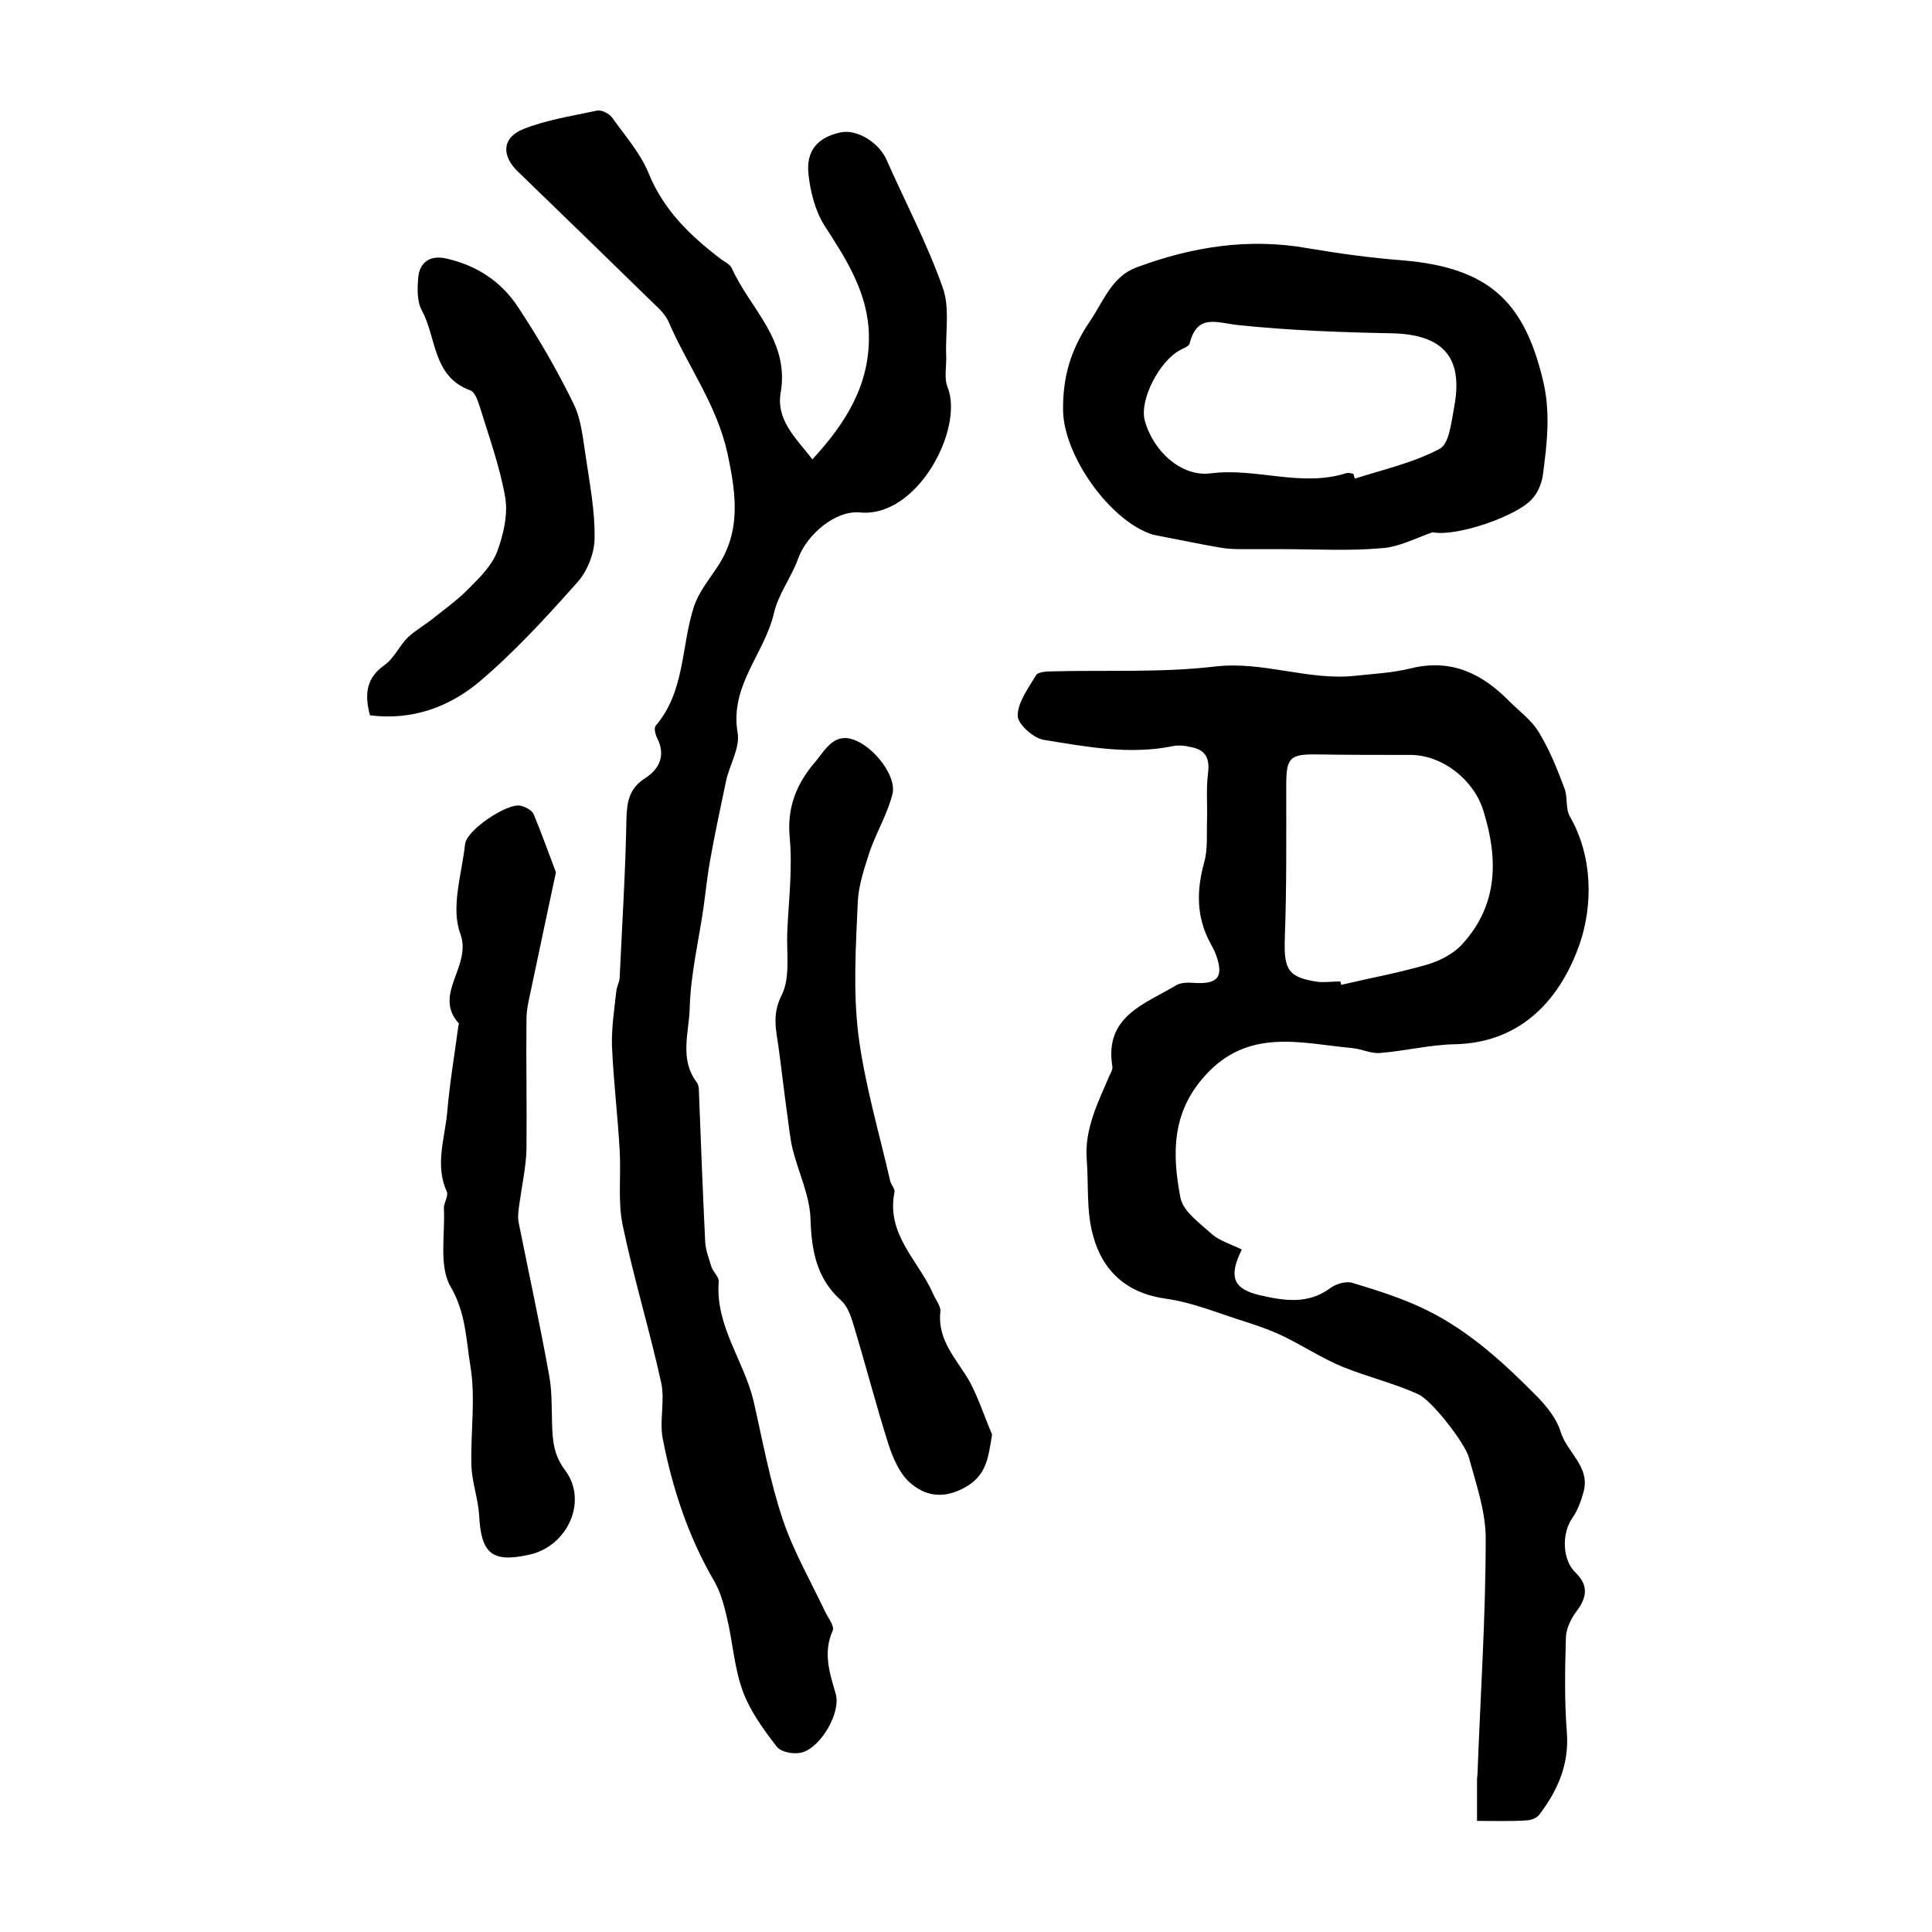
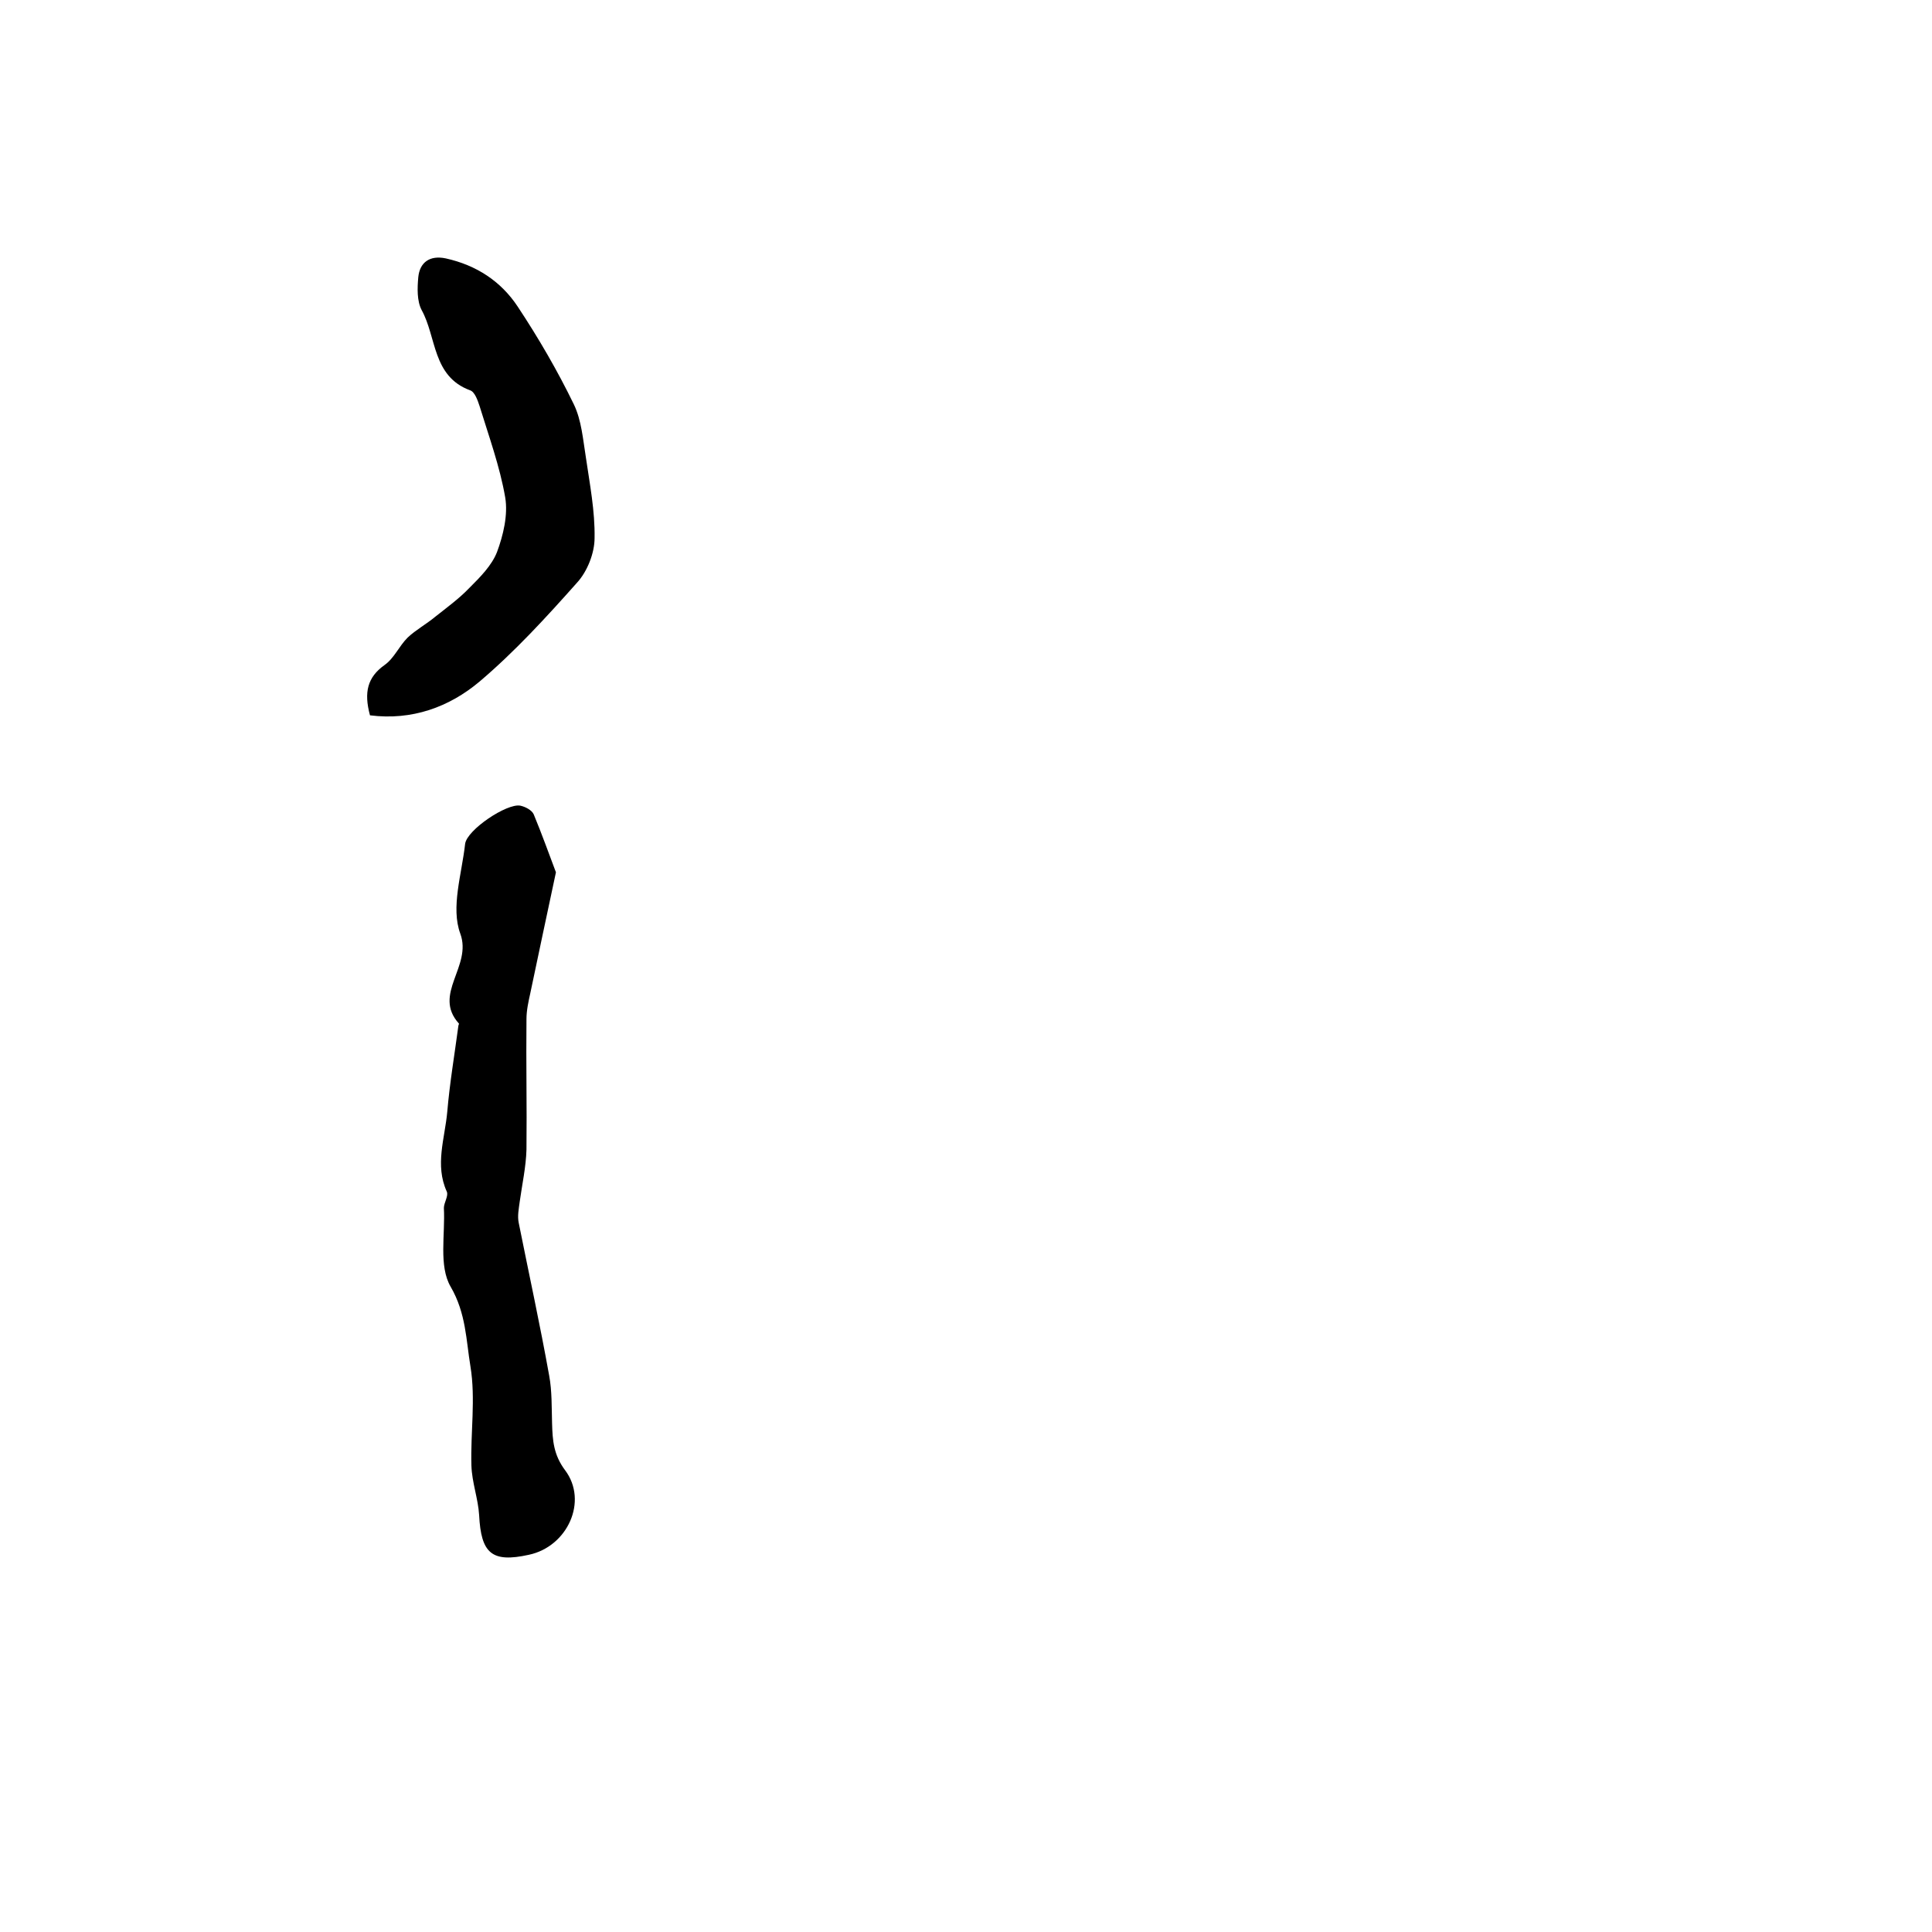
<svg xmlns="http://www.w3.org/2000/svg" version="1.1" id="图层_1" x="0px" y="0px" viewBox="0 0 400 400" style="enable-background:new 0 0 400 400;" xml:space="preserve">
  <style type="text/css">
	.st0{fill:#FFFFFF;}
</style>
  <g>
-     <path d="M257.1,258.7c-2.8,5.7-1.8,8.2,3.9,9.5c4.9,1.1,9.8,1.9,14.4-1.5c1.2-0.9,3.3-1.5,4.6-1.1c5.3,1.6,10.7,3.3,15.7,5.8   c8.8,4.4,16,11.1,22.8,18c1.9,2,3.8,4.4,4.6,7c1.3,4.3,6.1,7.2,4.8,12.3c-0.5,1.9-1.2,3.9-2.3,5.5c-2.3,3.2-2.2,8.7,0.6,11.4   c2.7,2.6,2.4,5.1,0.2,8c-1.2,1.6-2.2,3.7-2.2,5.6c-0.2,6.5-0.3,13,0.2,19.5c0.5,6.6-1.9,12-5.7,17c-0.5,0.7-1.8,1.2-2.8,1.2   c-3,0.2-6,0.1-10.1,0.1c0-3.1,0-5.9,0-8.7c0-0.3,0.1-0.7,0.1-1c0.6-16.3,1.7-32.5,1.7-48.8c0-5.6-2-11.3-3.5-16.8   c-0.8-2.9-7.6-11.7-10.4-13c-5-2.3-10.5-3.6-15.7-5.7c-4.1-1.7-7.8-4.1-11.8-6.1c-2.6-1.3-5.4-2.3-8.2-3.2   c-5.5-1.7-10.9-4-16.5-4.8c-8.2-1.1-13.2-5.7-15.2-13.1c-1.4-5-0.9-10.4-1.3-15.7c-0.5-6.3,2.3-11.8,4.7-17.4   c0.3-0.6,0.7-1.3,0.6-1.9c-1.7-10.4,6.7-12.9,13.2-16.8c1-0.6,2.5-0.6,3.8-0.5c4.8,0.3,6.1-1.2,4.5-5.7c-0.3-0.9-0.8-1.8-1.3-2.7   c-2.8-5.3-2.8-10.7-1.2-16.5c0.8-2.8,0.5-5.9,0.6-8.8c0.1-3.2-0.2-6.4,0.2-9.6c0.4-3.1-0.4-4.9-3.4-5.5c-1.3-0.3-2.7-0.5-4-0.2   c-8.9,1.8-17.8,0.1-26.5-1.3c-2.2-0.3-5.5-3.3-5.5-5c0-2.8,2.2-5.7,3.8-8.4c0.4-0.7,2.2-0.8,3.3-0.8c11.3-0.3,22.6,0.3,33.7-1   c10-1.2,19.4,3,29.2,1.9c3.8-0.4,7.6-0.6,11.3-1.5c8.4-2.1,14.8,1,20.5,6.8c2.1,2.1,4.6,3.9,6.1,6.4c2.2,3.6,3.8,7.6,5.3,11.6   c0.7,1.8,0.2,4.2,1.1,5.8c4.9,8.5,4.7,18.6,2.1,26.3c-3.8,11-11.7,20.6-25.9,20.9c-5.2,0.1-10.3,1.4-15.4,1.8   c-1.9,0.2-3.8-0.8-5.8-1c-10.7-1-21.6-4.3-30.6,5.8c-6.9,7.7-6.7,16.3-5,25.2c0.6,2.9,4.1,5.3,6.6,7.6   C252.7,257,254.9,257.6,257.1,258.7z M277.5,203.2c0.1,0.2,0.1,0.5,0.2,0.7c5.9-1.4,12-2.5,17.8-4.2c2.7-0.8,5.6-2.3,7.4-4.4   c7.3-8.1,7.3-17.6,4.2-27.5c-2-6.4-8.5-11.5-15.1-11.5c-6.4,0-12.7,0-19.1-0.1c-5.9-0.1-6.6,0.6-6.6,6.5c0,10.6,0.1,21.1-0.3,31.7   c-0.2,6.4,0.7,8,7,8.9C274.5,203.4,276,203.2,277.5,203.2z" />
-     <path d="M168.2,95.1c7.1-7.7,11.8-15.5,11.7-25.5c-0.1-8.8-4.6-15.8-9.2-22.9c-1.9-3-2.9-6.9-3.3-10.5c-0.6-5,1.9-7.8,6.7-8.8   c3.4-0.7,8,2.2,9.5,5.8c3.9,8.8,8.4,17.3,11.6,26.4c1.5,4.2,0.5,9.3,0.7,14c0.1,2.2-0.5,4.7,0.3,6.6c3.4,8.5-6.2,27-18.1,25.9   c-5.2-0.5-11,4.6-12.8,9.4c-1.4,4-4.2,7.5-5.1,11.6c-2,8.3-9.1,14.9-7.5,24.5c0.6,3.2-1.7,6.8-2.4,10.2c-1.2,5.7-2.4,11.3-3.4,17   c-0.5,2.9-0.8,5.9-1.2,8.8c-1,7-2.7,14-2.9,21c-0.1,5-2.2,10.6,1.4,15.4c0.4,0.5,0.5,1.2,0.5,1.9c0.4,10.4,0.8,20.8,1.3,31.2   c0.1,1.8,0.8,3.5,1.3,5.2c0.4,1.1,1.6,2.1,1.5,3.1c-0.7,9.1,5.2,16.3,7.2,24.6c1.9,8.3,3.4,16.7,6.1,24.7   c2.2,6.5,5.7,12.6,8.7,18.9c0.6,1.3,2,3,1.6,4c-2,4.5-0.7,8.6,0.6,13c1.2,3.9-3,11.1-6.9,12.2c-1.6,0.5-4.4,0-5.3-1.2   c-2.8-3.6-5.6-7.5-7.1-11.7c-1.7-4.8-2-10-3.2-15c-0.6-2.6-1.3-5.2-2.6-7.5c-5.4-9.2-8.7-19.3-10.7-29.6c-0.7-3.7,0.5-7.8-0.3-11.5   c-2.4-10.9-5.7-21.7-8-32.7c-1-4.9-0.3-10.2-0.6-15.4c-0.4-7.2-1.3-14.5-1.6-21.7c-0.1-3.8,0.5-7.6,0.9-11.3c0.1-1,0.7-1.9,0.7-2.9   c0.5-10.9,1.2-21.8,1.4-32.8c0.1-3.6,0.6-6.3,3.9-8.4c2.8-1.8,4.3-4.6,2.5-8.2c-0.4-0.8-0.8-2.2-0.3-2.7c6.1-7.2,5.2-16.5,7.9-24.7   c0.9-2.7,2.8-5.1,4.4-7.5c5.4-7.6,4.4-15.4,2.5-24.2c-2.2-10-8.2-18-12.1-27c-0.6-1.5-1.9-2.8-3.1-3.9   c-9.4-9.2-18.8-18.3-28.2-27.4c-3.4-3.3-3.3-7,1.2-8.8c4.8-1.9,10.1-2.7,15.2-3.8c0.9-0.2,2.5,0.6,3.1,1.4   c2.7,3.8,5.9,7.4,7.6,11.6c3.1,7.6,8.6,12.9,14.9,17.7c0.8,0.6,1.9,1.1,2.3,1.9c3.7,8.3,11.8,14.7,10.2,25.4   C160.5,86.8,164.6,90.5,168.2,95.1z" />
-     <path d="M296.6,110.2c-3.5,1.2-7,3.1-10.6,3.3c-6.7,0.6-13.5,0.2-20.2,0.2c-2.6,0-5.2,0-7.7,0c-1.8,0-3.6,0-5.3-0.3   c-4.2-0.7-8.4-1.6-12.6-2.4c-0.5-0.1-1-0.2-1.5-0.3c-8.9-2.8-18.4-16.3-18.6-25.6c-0.1-6.9,1.5-12.6,5.5-18.5   c2.9-4.3,4.6-9.3,9.6-11.2c11.5-4.3,23.3-6.2,35.6-4c6.5,1.1,13,2,19.6,2.5c17.8,1.5,25.1,8.5,29,24.6c1.7,6.8,0.9,13.4,0,20.1   c-0.3,1.7-1.1,3.6-2.3,4.8C314.1,106.8,301.6,111.2,296.6,110.2z M280.2,98.1c0.1,0.3,0.2,0.7,0.3,1c5.9-1.9,12.2-3.3,17.6-6.2   c2-1.1,2.4-5.7,3-8.8c1.9-10.3-2.5-14.9-13.1-15.1c-10.6-0.2-21.2-0.6-31.7-1.7c-4.5-0.5-8.4-2.4-10,3.8c-0.1,0.6-1.3,1-2,1.4   c-4.3,2.3-8.4,10.3-7.3,14.5c1.7,6.4,7.6,11.8,13.7,11c9.4-1.2,18.6,2.9,27.9,0C279.2,97.8,279.7,98,280.2,98.1z" />
-     <path d="M205.4,297c-0.8,4.8-1.1,8.5-5.7,11c-4.4,2.4-8.2,1.8-11.5-1.2c-2-1.9-3.3-4.9-4.2-7.6c-2.7-8.5-4.9-17.1-7.5-25.6   c-0.5-1.6-1.2-3.3-2.3-4.3c-5.2-4.6-6.2-10.5-6.4-17.1c-0.2-4.8-2.5-9.5-3.7-14.3c-0.6-2.5-0.8-5.2-1.2-7.8   c-0.6-4.4-1.1-8.8-1.7-13.2c-0.5-3.6-1.4-6.8,0.6-10.8c1.9-3.7,1-8.8,1.2-13.3c0.3-6.5,1.1-13,0.5-19.4c-0.6-6.4,1.5-11.3,5.4-15.8   c2-2.4,3.8-6,8-4.4c4.2,1.6,8.7,7.5,7.9,11.1c-1,4.1-3.3,7.9-4.7,11.9c-1.1,3.4-2.3,6.9-2.5,10.4c-0.4,9.2-1,18.4,0.1,27.5   c1.3,10.3,4.3,20.3,6.6,30.4c0.2,0.8,1,1.6,0.9,2.3c-1.8,8.8,5,14.2,8,21.1c0.5,1.2,1.6,2.5,1.5,3.6c-0.7,6.2,3.6,10.1,6.2,14.8   C202.7,289.8,203.9,293.5,205.4,297z" />
    <path d="M115.1,180.6c-1.9,8.9-3.6,16.9-5.3,25c-0.4,1.8-0.8,3.6-0.8,5.4c-0.1,9,0.1,18,0,27c-0.1,3.6-0.9,7.2-1.4,10.8   c-0.2,1.5-0.5,3-0.2,4.4c2.1,10.5,4.4,21,6.3,31.6c0.6,3.2,0.5,6.6,0.6,9.9c0.1,3.5,0.3,6.5,2.7,9.7c4.8,6.4,0.5,15.8-7.5,17.5   c-7.7,1.7-9.9-0.3-10.3-8.2c-0.2-3.4-1.5-6.8-1.6-10.3c-0.2-6.8,0.9-13.8-0.2-20.5c-0.9-5.4-0.9-11-4.1-16.5   c-2.5-4.3-1.1-10.8-1.4-16.3c0-1.1,1-2.5,0.6-3.4c-2.5-5.5-0.4-11,0.1-16.5c0.5-5.9,1.5-11.8,2.3-17.8c0-0.2,0.2-0.4,0.1-0.5   c-5.5-6.1,2.8-11.8,0.3-18.6c-2-5.4,0.3-12.3,1-18.6c0.4-2.9,8.6-8.4,11.4-7.9c1,0.2,2.4,0.9,2.8,1.8   C112.2,172.7,113.7,176.9,115.1,180.6z" />
    <path d="M76.6,148.1c-1.3-4.8-0.5-7.9,3-10.4c2-1.4,3-3.9,4.8-5.7c1.7-1.6,3.9-2.8,5.7-4.3c2.4-1.9,5-3.8,7.1-6   c2.2-2.2,4.6-4.6,5.7-7.4c1.3-3.5,2.3-7.7,1.7-11.3c-1.1-6.4-3.4-12.7-5.3-18.9c-0.4-1.2-1-3-2-3.3c-7.8-2.9-6.9-11-10-16.6   c-1-1.9-0.9-4.6-0.7-6.8c0.3-3.1,2.4-4.6,5.7-3.9c6.3,1.4,11.4,4.7,14.9,10c4.3,6.5,8.2,13.2,11.6,20.2c1.6,3.3,1.9,7.3,2.5,11   c0.8,5.5,1.9,11.1,1.8,16.7c0,3.1-1.5,6.9-3.6,9.2c-6.4,7.2-12.9,14.3-20.2,20.5C93,146.4,85.3,149.2,76.6,148.1z" />
  </g>
</svg>